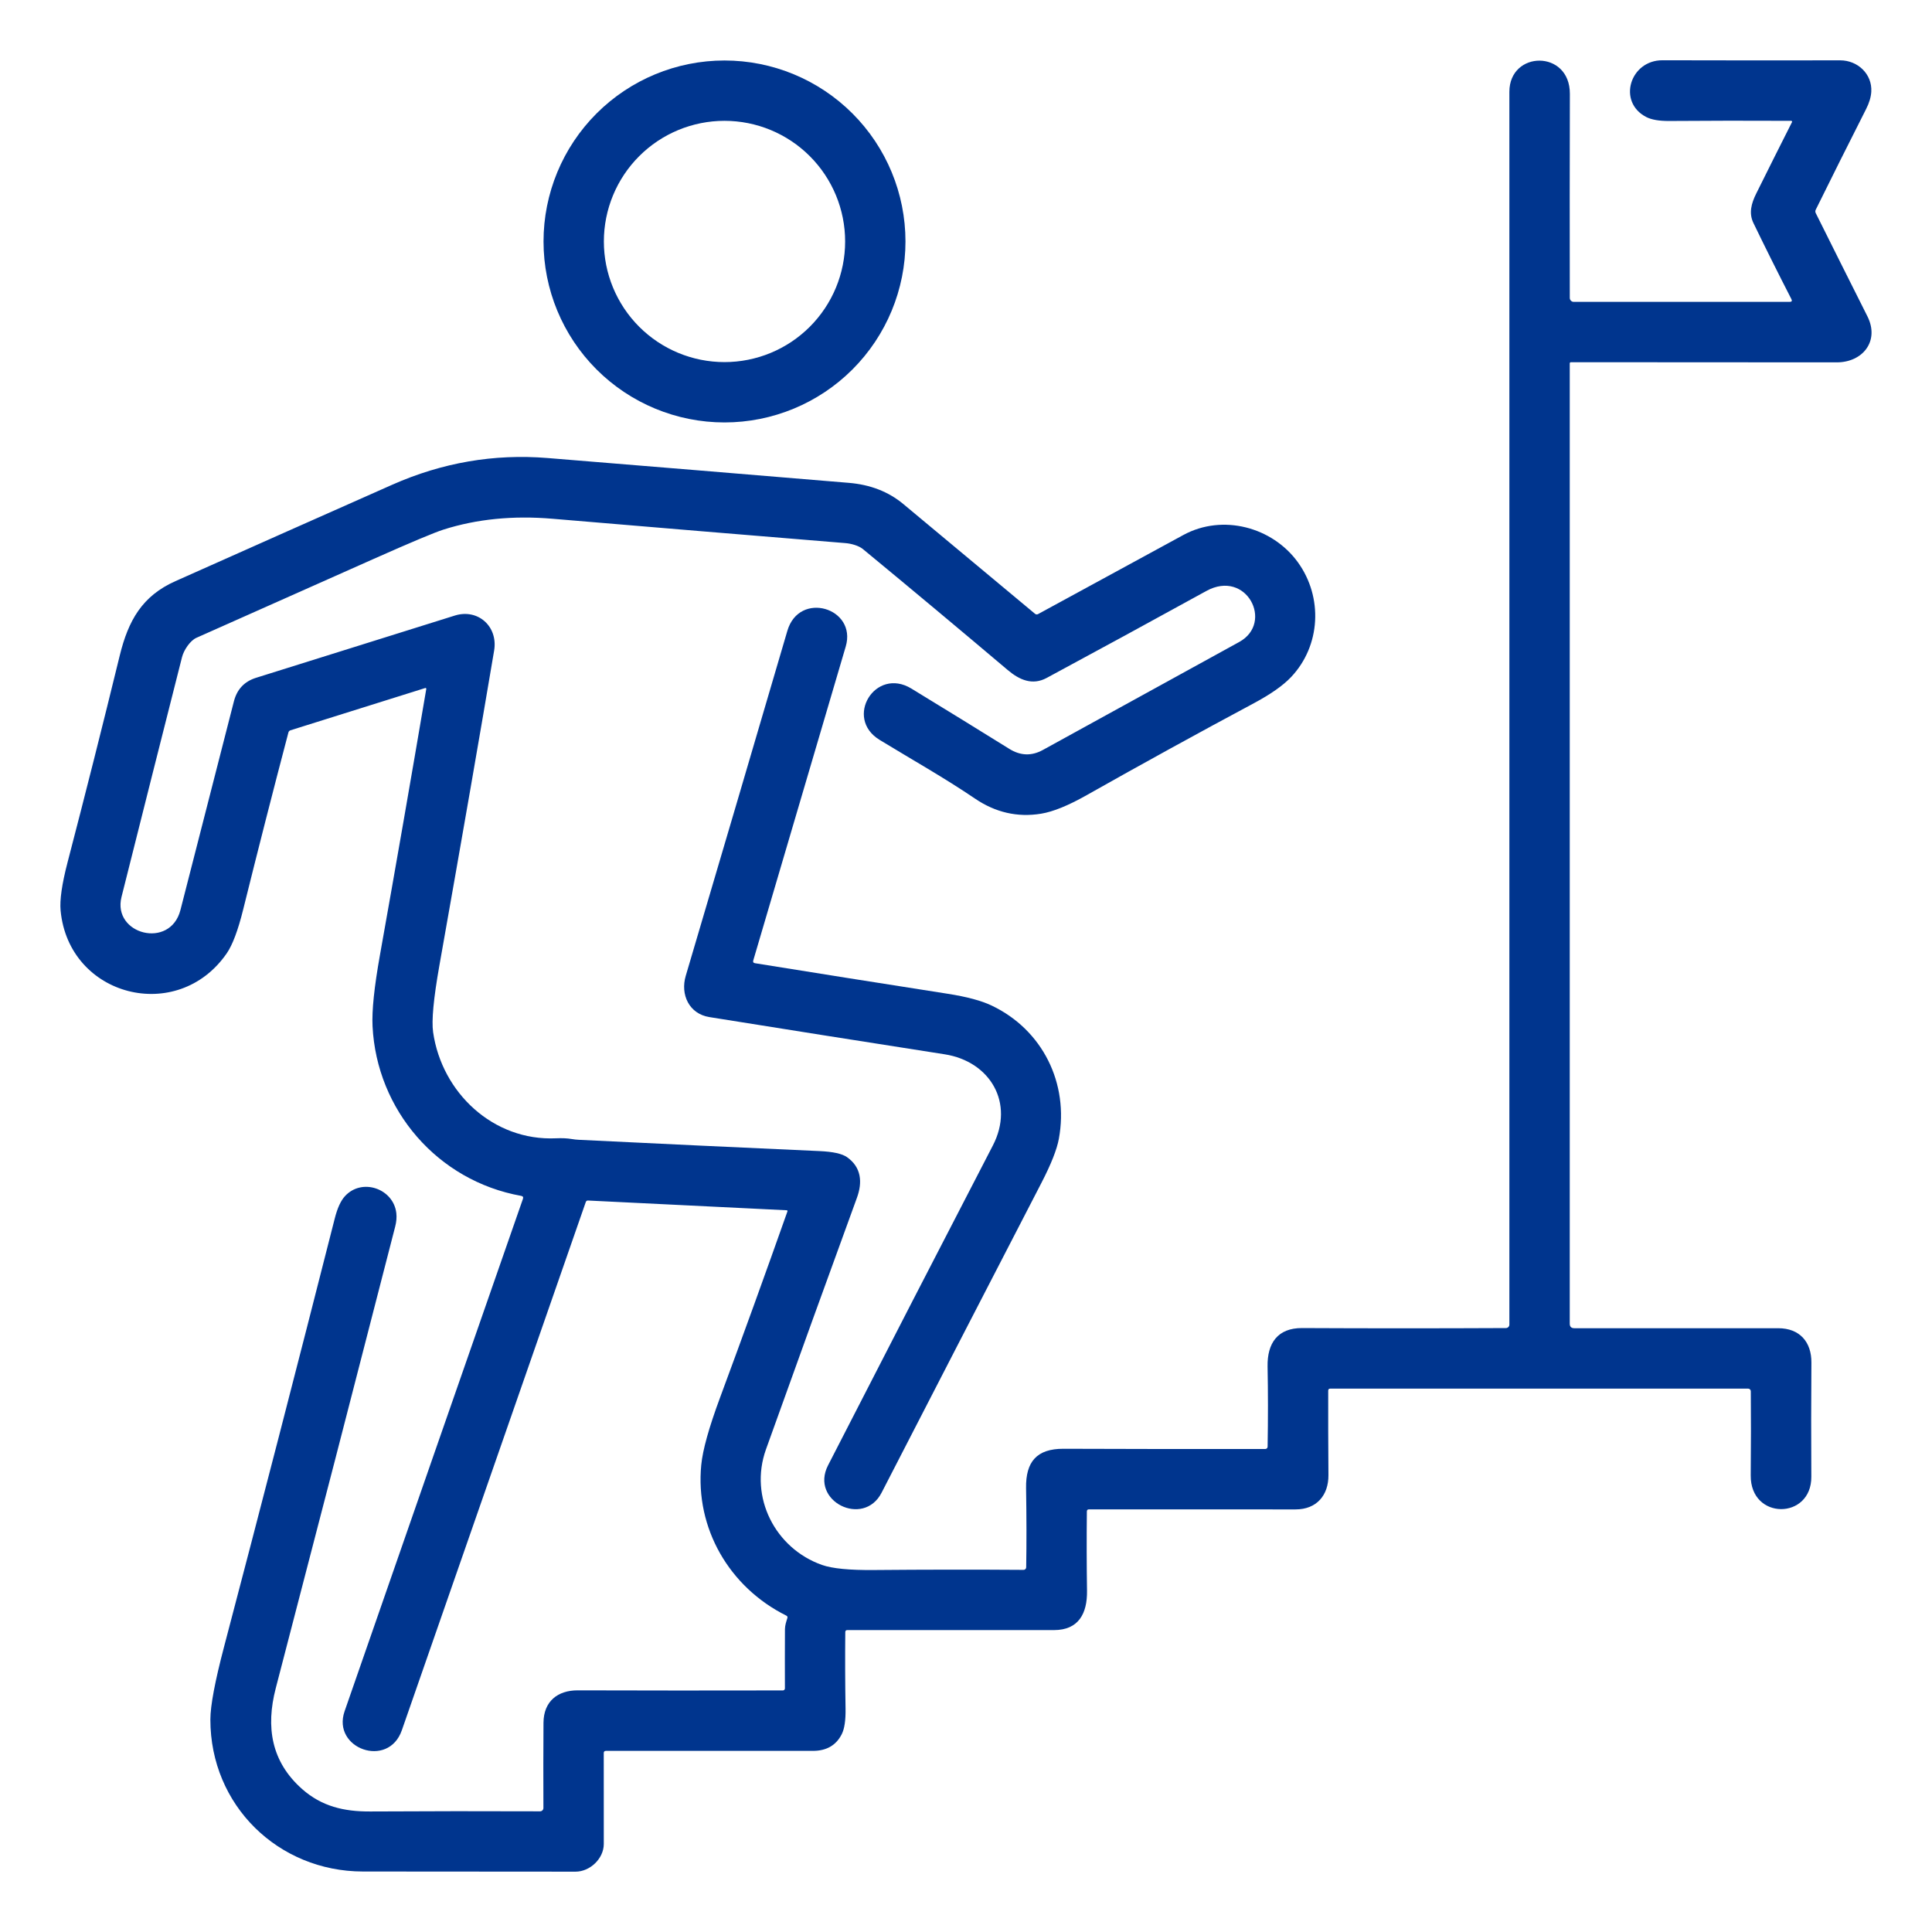
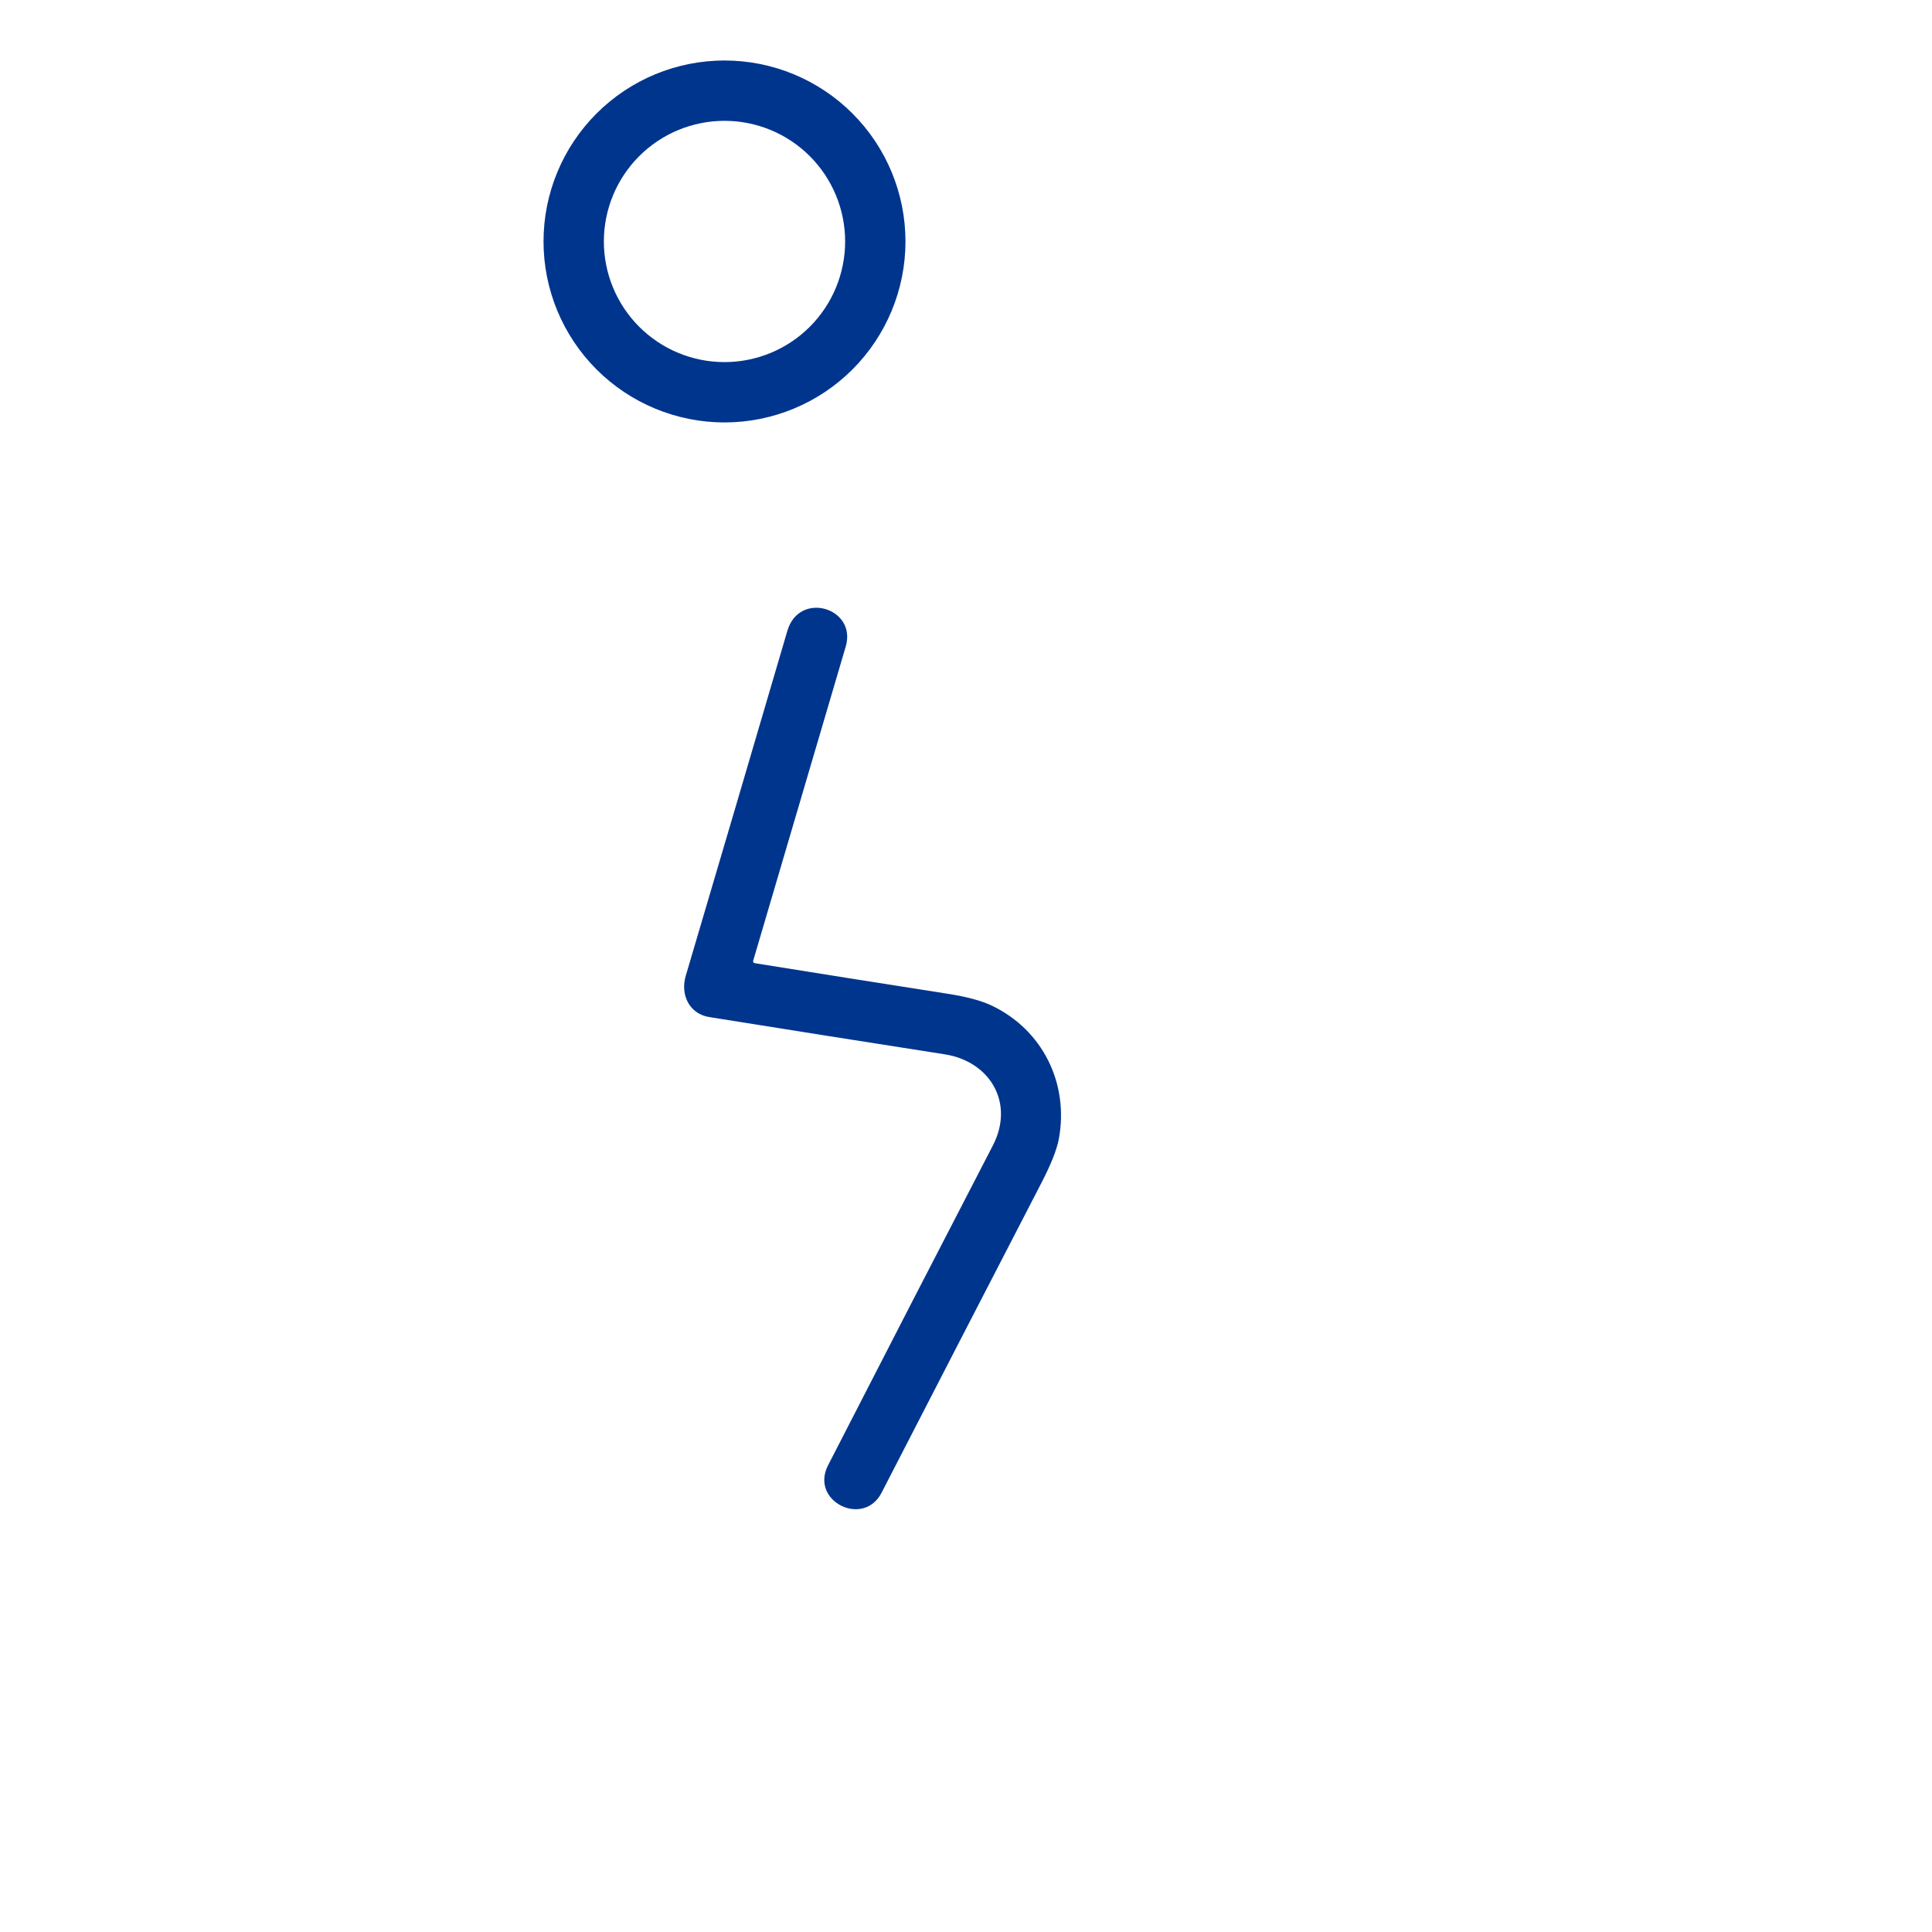
<svg xmlns="http://www.w3.org/2000/svg" width="512" height="512" viewBox="0 0 512 512" fill="none">
  <path d="M239.96 63.99C239.96 76.71 234.907 88.908 225.913 97.903C216.919 106.897 204.72 111.95 192 111.95C179.28 111.95 167.081 106.897 158.087 97.903C149.093 88.908 144.04 76.71 144.04 63.99C144.04 51.27 149.093 39.071 158.087 30.077C167.081 21.083 179.28 16.03 192 16.03C204.72 16.03 216.919 21.083 225.913 30.077C234.907 39.071 239.96 51.27 239.96 63.99ZM223.97 63.99C223.97 55.511 220.602 47.379 214.606 41.384C208.611 35.388 200.479 32.02 192 32.02C183.521 32.02 175.389 35.388 169.394 41.384C163.398 47.379 160.03 55.511 160.03 63.99C160.03 72.469 163.398 80.6 169.394 86.596C175.389 92.591 183.521 95.96 192 95.96C200.479 95.96 208.611 92.591 214.606 86.596C220.602 80.6 223.97 72.469 223.97 63.99Z" fill="#00358E" />
-   <path d="M474.73 79.25C471.17 72.317 467.82 65.604 464.68 59.11C463.41 56.49 464.12 53.9 465.42 51.29C468.52 45.037 471.68 38.727 474.9 32.36C474.919 32.325 474.928 32.285 474.926 32.245C474.925 32.205 474.912 32.166 474.89 32.132C474.868 32.097 474.837 32.069 474.8 32.049C474.763 32.03 474.722 32.02 474.68 32.02C463.4 31.967 452.637 31.98 442.39 32.06C439.69 32.08 437.643 31.727 436.25 31C428.56 27.01 431.96 15.95 440.58 15.97C456.113 16.01 471.813 16.017 487.68 15.99C492.31 15.99 496.19 19.63 495.91 24.31C495.823 25.737 495.37 27.257 494.55 28.87C489.777 38.297 485.323 47.2 481.19 55.58C481.043 55.874 481.043 56.17 481.19 56.47C485.483 65.097 490.047 74.214 494.88 83.82C498.18 90.39 493.63 96.04 486.74 96.03C463.74 96.004 440.26 95.99 416.3 95.99C416.22 95.99 416.144 96.022 416.088 96.078C416.032 96.134 416 96.211 416 96.29V350.78C416 351.587 416.403 351.99 417.21 351.99C434.97 352.004 452.98 352.004 471.24 351.99C476.98 351.99 480.08 355.69 480.04 361.09C479.967 371.157 479.96 381.24 480.02 391.34C480.1 402.79 463.86 402.91 463.96 391.01C464.033 382.877 464.04 375.437 463.98 368.69C463.977 368.506 463.902 368.331 463.771 368.202C463.64 368.073 463.464 368 463.28 368H352.53C352.17 368 351.99 368.18 351.99 368.54C351.97 375.447 351.99 382.904 352.05 390.91C352.09 396.27 348.9 400.02 343.33 400.01C324.857 399.997 306.607 399.994 288.58 400C288.213 400 288.03 400.184 288.03 400.55C287.957 407.784 287.97 414.8 288.07 421.6C288.15 427.58 285.84 431.98 279.35 431.99C261.15 432.01 242.883 432.01 224.55 431.99C224.197 431.99 224.017 432.167 224.01 432.52C223.943 439.2 223.967 445.97 224.08 452.83C224.127 455.904 223.793 458.147 223.08 459.56C221.593 462.52 219.04 464 215.42 464C197.773 464 179.493 464 160.58 464C160.193 464 160 464.194 160 464.58C159.993 473.12 159.997 481.144 160.01 488.65C160.02 492.55 156.35 496.02 152.51 496.01C133.517 496.01 114.733 495.997 96.16 495.97C73.78 495.94 55.74 478.49 55.75 455.69C55.757 452.01 56.963 445.597 59.37 436.45C68.937 400.09 78.72 362.234 88.72 322.88C89.413 320.154 90.313 318.19 91.42 316.99C95.95 312.06 104.29 315.02 105.03 321.49C105.157 322.604 105.057 323.794 104.73 325.06C93.997 366.86 83.45 407.624 73.09 447.35C70.38 457.73 71.9 466.9 80.08 474.13C85.24 478.69 91.11 480.1 98.11 480.06C113.417 479.974 128.423 479.96 143.13 480.02C143.246 480.02 143.362 479.997 143.469 479.952C143.577 479.907 143.674 479.842 143.756 479.759C143.838 479.676 143.902 479.578 143.946 479.47C143.99 479.362 144.011 479.247 144.01 479.13C143.977 471.204 143.983 463.674 144.03 456.54C144.07 450.81 147.86 447.95 153.09 447.96C170.71 448.014 188.837 448.02 207.47 447.98C207.542 447.98 207.613 447.966 207.679 447.939C207.745 447.912 207.805 447.872 207.855 447.821C207.906 447.771 207.945 447.712 207.972 447.646C207.998 447.581 208.011 447.511 208.01 447.44C207.99 442.1 207.993 436.874 208.02 431.76C208.03 430.71 208.35 429.79 208.66 428.81C208.753 428.517 208.663 428.3 208.39 428.16C193.26 420.63 184.21 405 185.84 388.22C186.22 384.26 187.877 378.324 190.81 370.41C196.95 353.844 202.903 337.394 208.67 321.06C208.743 320.854 208.67 320.744 208.45 320.73L155.81 318.15C155.688 318.145 155.568 318.178 155.467 318.244C155.367 318.311 155.29 318.408 155.25 318.52C139.55 363.607 123.297 410.28 106.49 458.54C102.91 468.81 87.89 463.39 91.32 453.5C107.187 407.827 122.94 362.567 138.58 317.72C138.74 317.267 138.587 317 138.12 316.92C115.92 312.94 99.82 294.11 98.73 271.96C98.523 267.84 99.177 261.554 100.69 253.1C104.87 229.667 108.963 206.157 112.97 182.57C112.974 182.534 112.97 182.497 112.957 182.462C112.945 182.428 112.924 182.398 112.897 182.374C112.87 182.35 112.838 182.333 112.804 182.326C112.769 182.318 112.734 182.32 112.7 182.33L77 193.53C76.7 193.624 76.51 193.82 76.43 194.12C72.343 209.654 68.35 225.284 64.45 241.01C63.083 246.524 61.63 250.4 60.09 252.64C47.05 271.55 18.22 264.15 16.06 241.31C15.8 238.524 16.407 234.294 17.88 228.62C22.6 210.52 27.217 192.227 31.73 173.74C34.01 164.41 37.69 157.93 46.49 154.01C65.897 145.35 85.04 136.837 103.92 128.47C117.193 122.59 130.92 120.227 145.1 121.38C171 123.487 197.617 125.68 224.95 127.96C230.643 128.434 235.45 130.3 239.37 133.56C250.923 143.167 262.563 152.867 274.29 162.66C274.402 162.754 274.54 162.813 274.684 162.827C274.829 162.841 274.974 162.811 275.1 162.74C288.1 155.64 300.94 148.65 313.62 141.77C324.05 136.11 337.21 139.7 343.94 148.99C350.66 158.27 350.01 171.13 342.15 179.43C340.037 181.664 336.757 183.97 332.31 186.35C317.503 194.277 302.717 202.407 287.95 210.74C283.097 213.487 279.077 215.12 275.89 215.64C269.643 216.66 263.8 215.32 258.36 211.62C250.27 206.13 241.55 201.23 233.1 196.07C223.62 190.29 231.94 176.64 241.53 182.48C250.41 187.894 259.067 193.224 267.5 198.47C270.427 200.29 273.37 200.39 276.33 198.77C293.35 189.424 310.71 179.877 328.41 170.13C337.66 165.04 330.34 150.76 319.7 156.61C305.16 164.61 291.053 172.294 277.38 179.66C273.61 181.69 270.19 180.22 267.04 177.55C254.233 166.724 241.447 156.044 228.68 145.51C227.57 144.6 225.56 144.05 224.05 143.93C197.87 141.79 171.977 139.637 146.37 137.47C135.963 136.59 126.357 137.547 117.55 140.34C115.17 141.094 109.023 143.674 99.11 148.08C82.623 155.414 66.933 162.397 52.04 169.03C50.38 169.78 48.71 172.29 48.24 174.14C43.06 194.56 37.713 215.75 32.2 237.71C29.72 247.62 45.12 251.68 47.82 241.16C52.527 222.8 57.25 204.364 61.99 185.85C62.81 182.67 64.76 180.597 67.84 179.63C85.067 174.217 102.63 168.717 120.53 163.13C126.64 161.22 132.02 165.99 130.95 172.4C127.383 193.607 122.547 221.434 116.44 255.88C114.893 264.614 114.34 270.5 114.78 273.54C117.09 289.6 130.75 302.42 147.33 301.66C148.93 301.587 150.317 301.65 151.49 301.85C152.163 301.964 152.807 302.034 153.42 302.06C174.653 303.1 195.913 304.097 217.2 305.05C220.733 305.21 223.147 305.74 224.44 306.64C228.28 309.32 228.6 313.31 227.09 317.44C219.45 338.367 211.417 360.587 202.99 384.1C198.45 396.78 205.46 410.37 217.85 414.73C220.557 415.684 225.14 416.13 231.6 416.07C245.2 415.95 258.417 415.937 271.25 416.03C271.341 416.032 271.431 416.015 271.515 415.982C271.599 415.949 271.676 415.9 271.741 415.838C271.806 415.776 271.858 415.702 271.894 415.62C271.93 415.538 271.949 415.45 271.95 415.36C272.057 409.027 272.047 402.024 271.92 394.35C271.81 387.41 274.72 383.92 281.82 383.94C300.093 384.007 317.927 384.027 335.32 384C335.48 384 335.634 383.937 335.748 383.825C335.862 383.713 335.927 383.56 335.93 383.4C336.057 375.98 336.053 368.894 335.92 362.14C335.81 355.99 338.56 351.91 345.09 351.95C362.897 352.037 380.897 352.037 399.09 351.95C399.331 351.95 399.563 351.853 399.733 351.681C399.904 351.508 400 351.274 400 351.03C399.993 242.05 399.993 133.15 400 24.33C400.01 13.35 416.06 13.11 416.03 24.86C415.983 42.7 415.977 60.73 416.01 78.95C416.01 79.229 416.121 79.496 416.318 79.693C416.514 79.89 416.782 80 417.06 80H474.27C474.837 80 474.99 79.75 474.73 79.25Z" fill="#00358E" />
  <path d="M200.08 255.26C215.787 257.793 232.813 260.493 251.16 263.36C256.2 264.147 260.077 265.187 262.79 266.48C276.32 272.91 283.31 287.13 280.61 301.79C280.083 304.644 278.543 308.537 275.99 313.47C261.21 342.057 247.09 369.427 233.63 395.58C228.84 404.9 214.56 397.84 219.44 388.33C234.787 358.397 249.34 330.154 263.1 303.6C268.95 292.34 262.41 281.28 250.34 279.4C228.74 276.027 207.96 272.74 188 269.54C182.61 268.68 180.26 263.57 181.73 258.61C190.403 229.277 199.38 198.797 208.66 167.17C211.8 156.46 227.14 161.1 224.13 171.33C216.03 198.87 207.86 226.607 199.62 254.54C199.5 254.953 199.653 255.193 200.08 255.26Z" fill="#00358E" />
</svg>